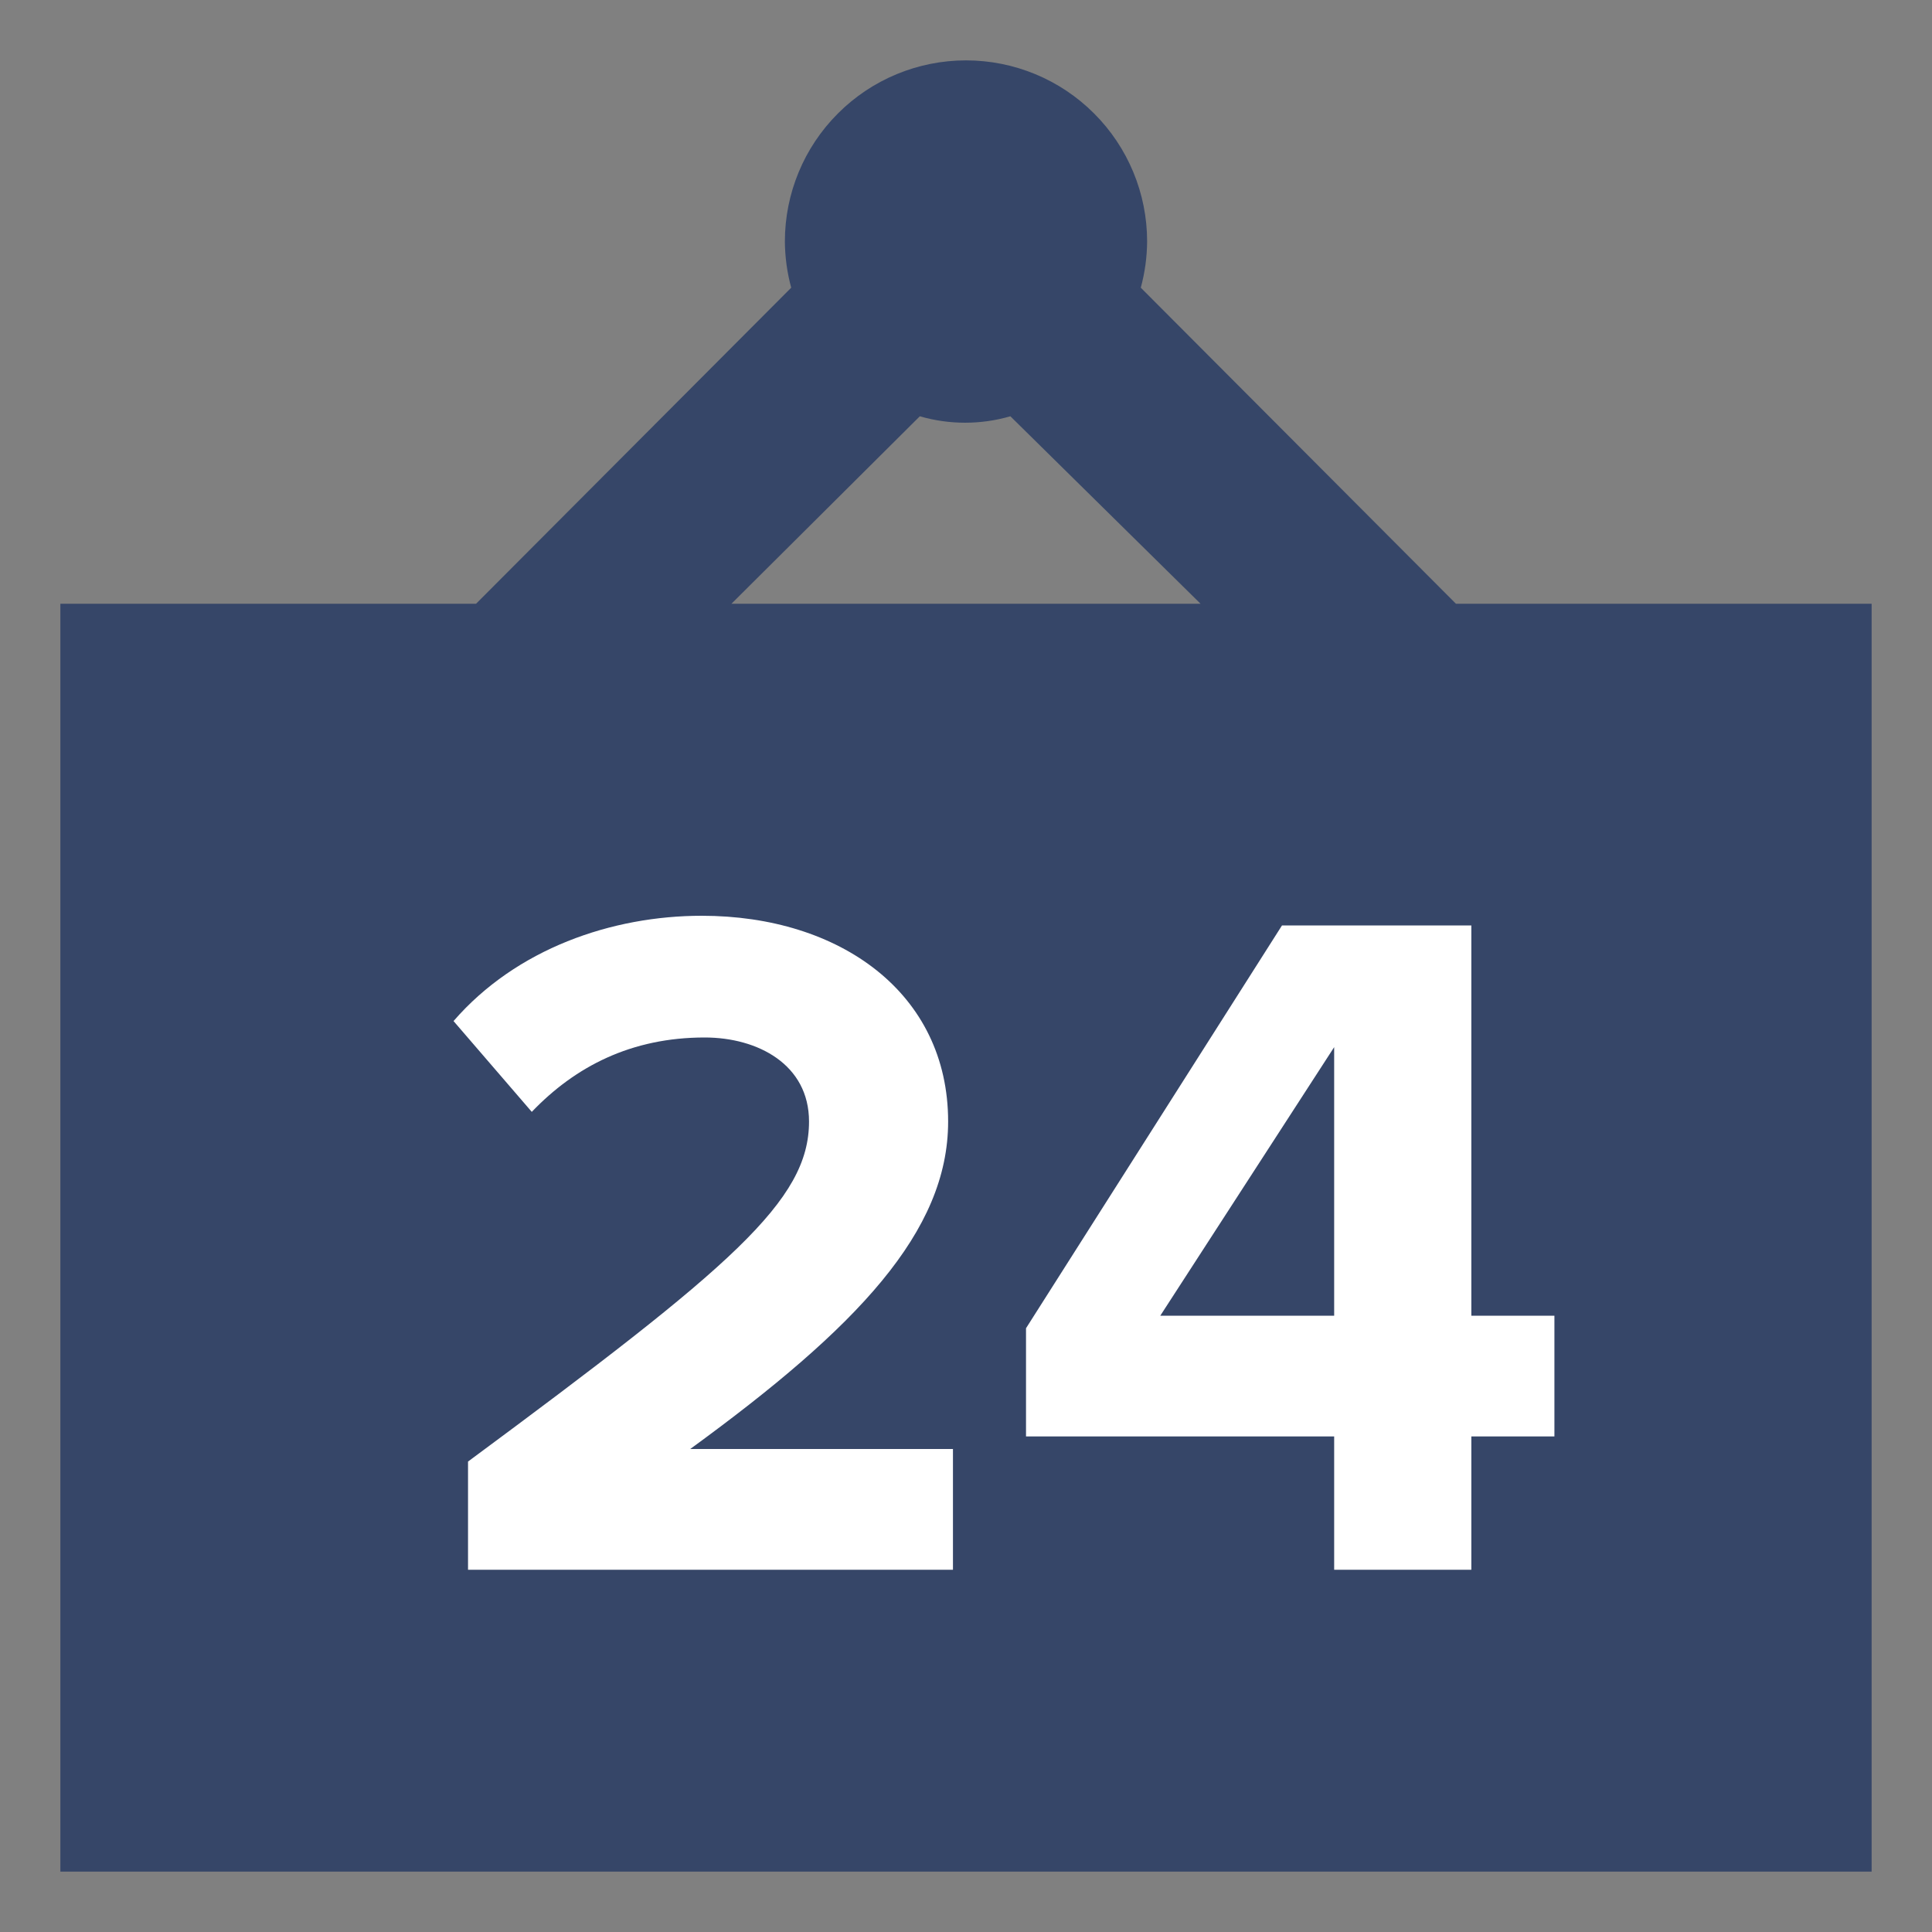
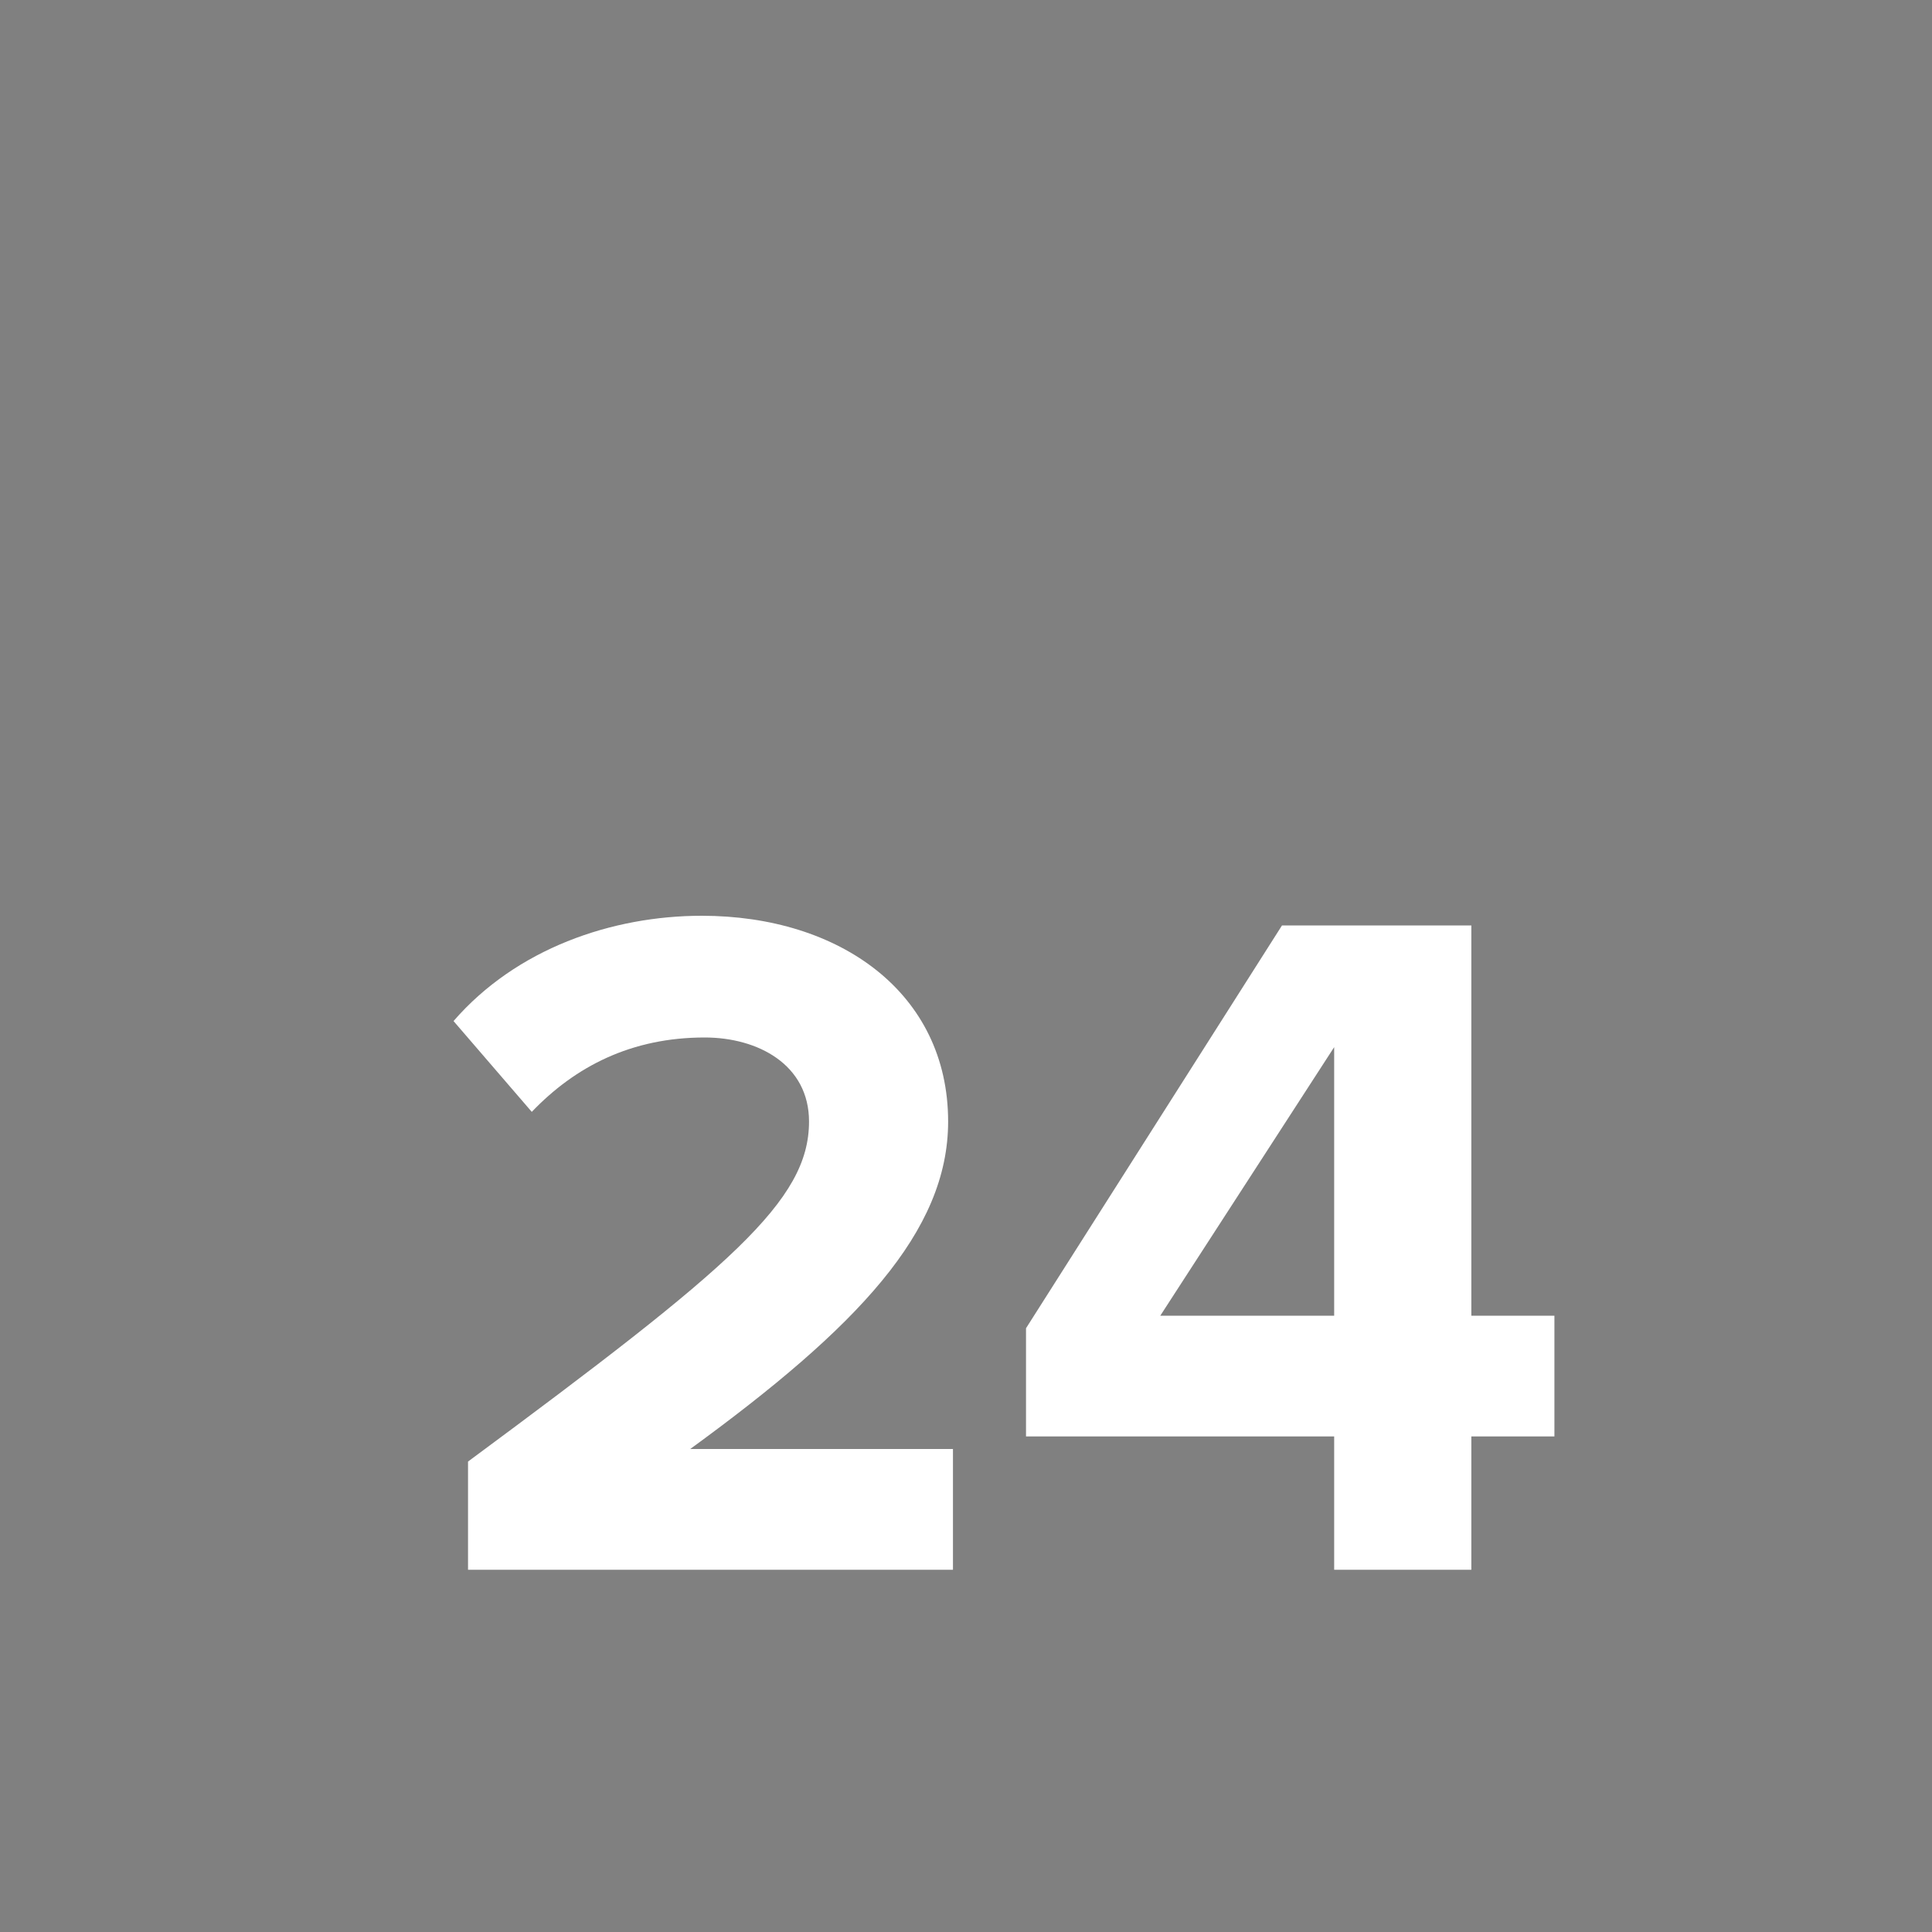
<svg xmlns="http://www.w3.org/2000/svg" width="32" height="32" viewBox="0 0 32 32" fill="none">
  <rect x="0" y="0" width="32" height="32" fill="#808080" stroke="none" />
-   <path fill-rule="evenodd" clip-rule="evenodd" d="M18.895 4.765L24.115 10H31V31H1V10H7.885L13.105 4.765C13.037 4.516 13.002 4.258 13 4C13 3.204 13.316 2.441 13.879 1.879C14.441 1.316 15.204 1 16 1C16.796 1 17.559 1.316 18.121 1.879C18.684 2.441 19 3.204 19 4C18.998 4.258 18.963 4.516 18.895 4.765ZM16.735 6.895C16.245 7.037 15.725 7.037 15.235 6.895L12.115 10H19.885L16.735 6.895Z" fill="#364668" />
  <path d="M15.784 26V24H11.432C14.2 21.984 15.704 20.4 15.704 18.576C15.704 16.448 13.912 15.168 11.624 15.168C10.136 15.168 8.552 15.712 7.512 16.912L8.808 18.416C9.528 17.664 10.456 17.184 11.672 17.184C12.552 17.184 13.4 17.632 13.4 18.576C13.4 19.888 12.12 20.976 7.752 24.208V26H15.784ZM24.37 26V23.792H25.746V21.792H24.37V15.328H21.234L16.994 22V23.792H22.098V26H24.37ZM22.098 21.792H19.218L22.098 17.344V21.792Z" fill="white" />
</svg>